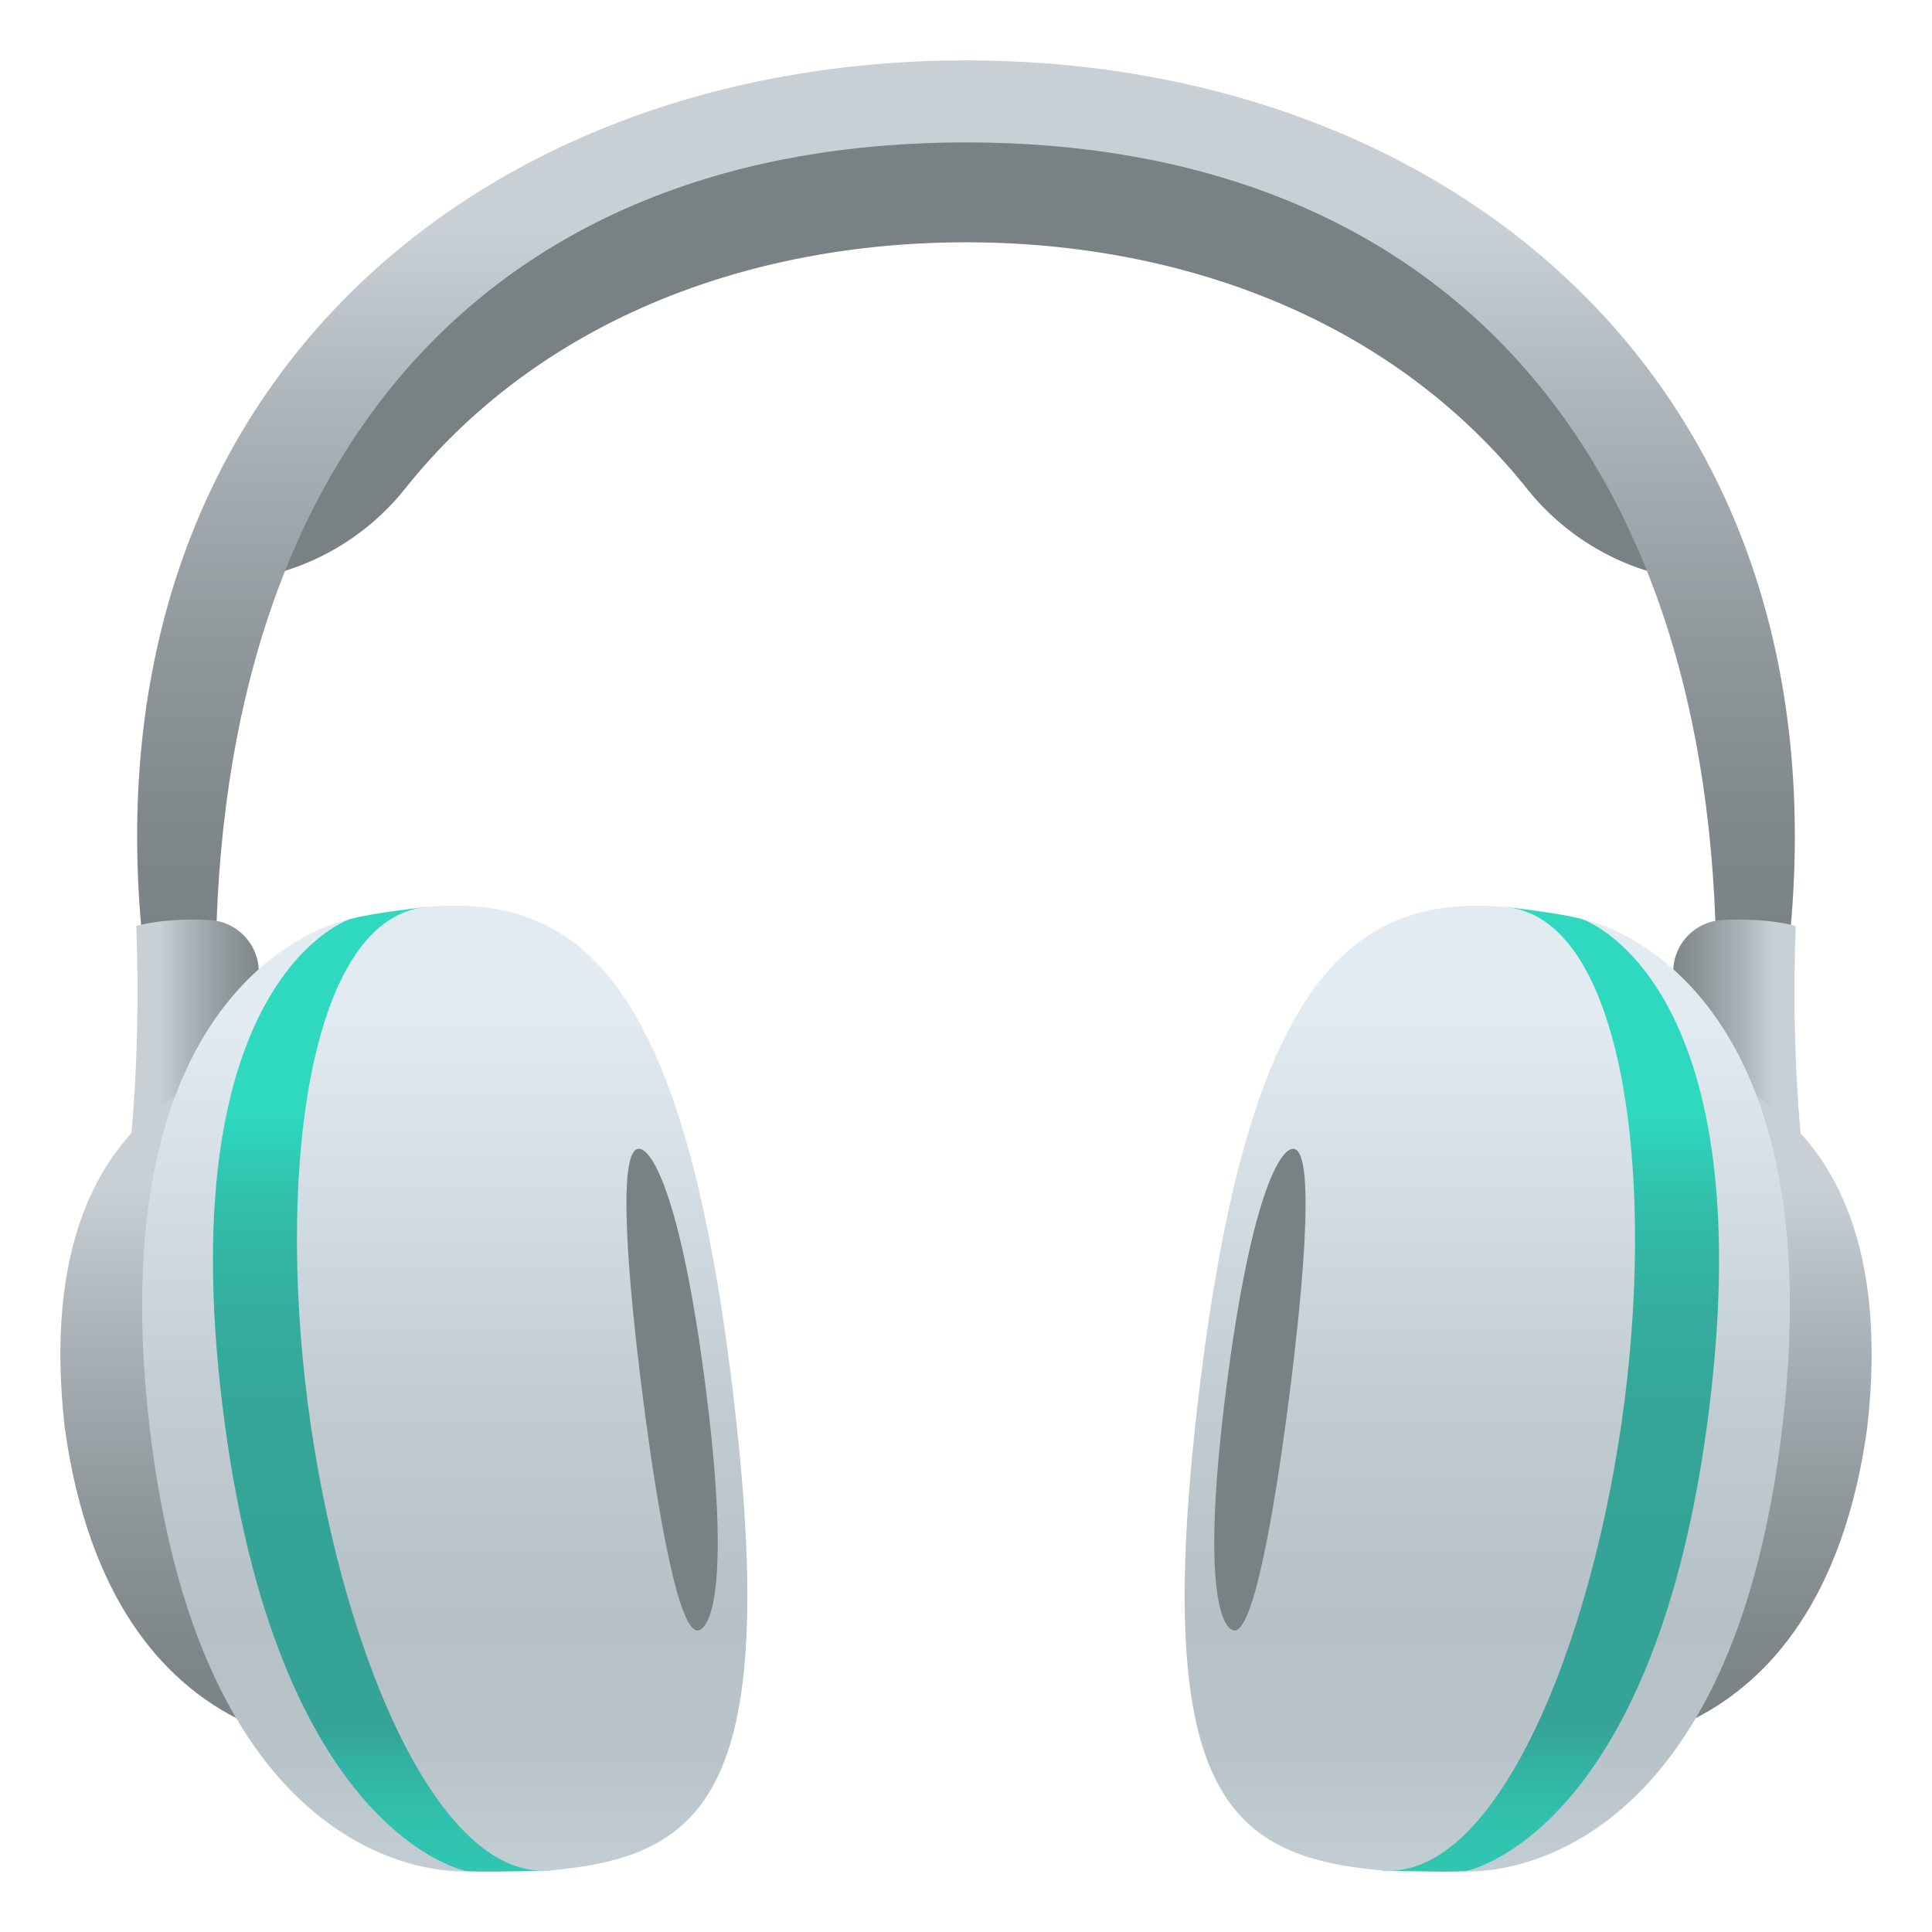
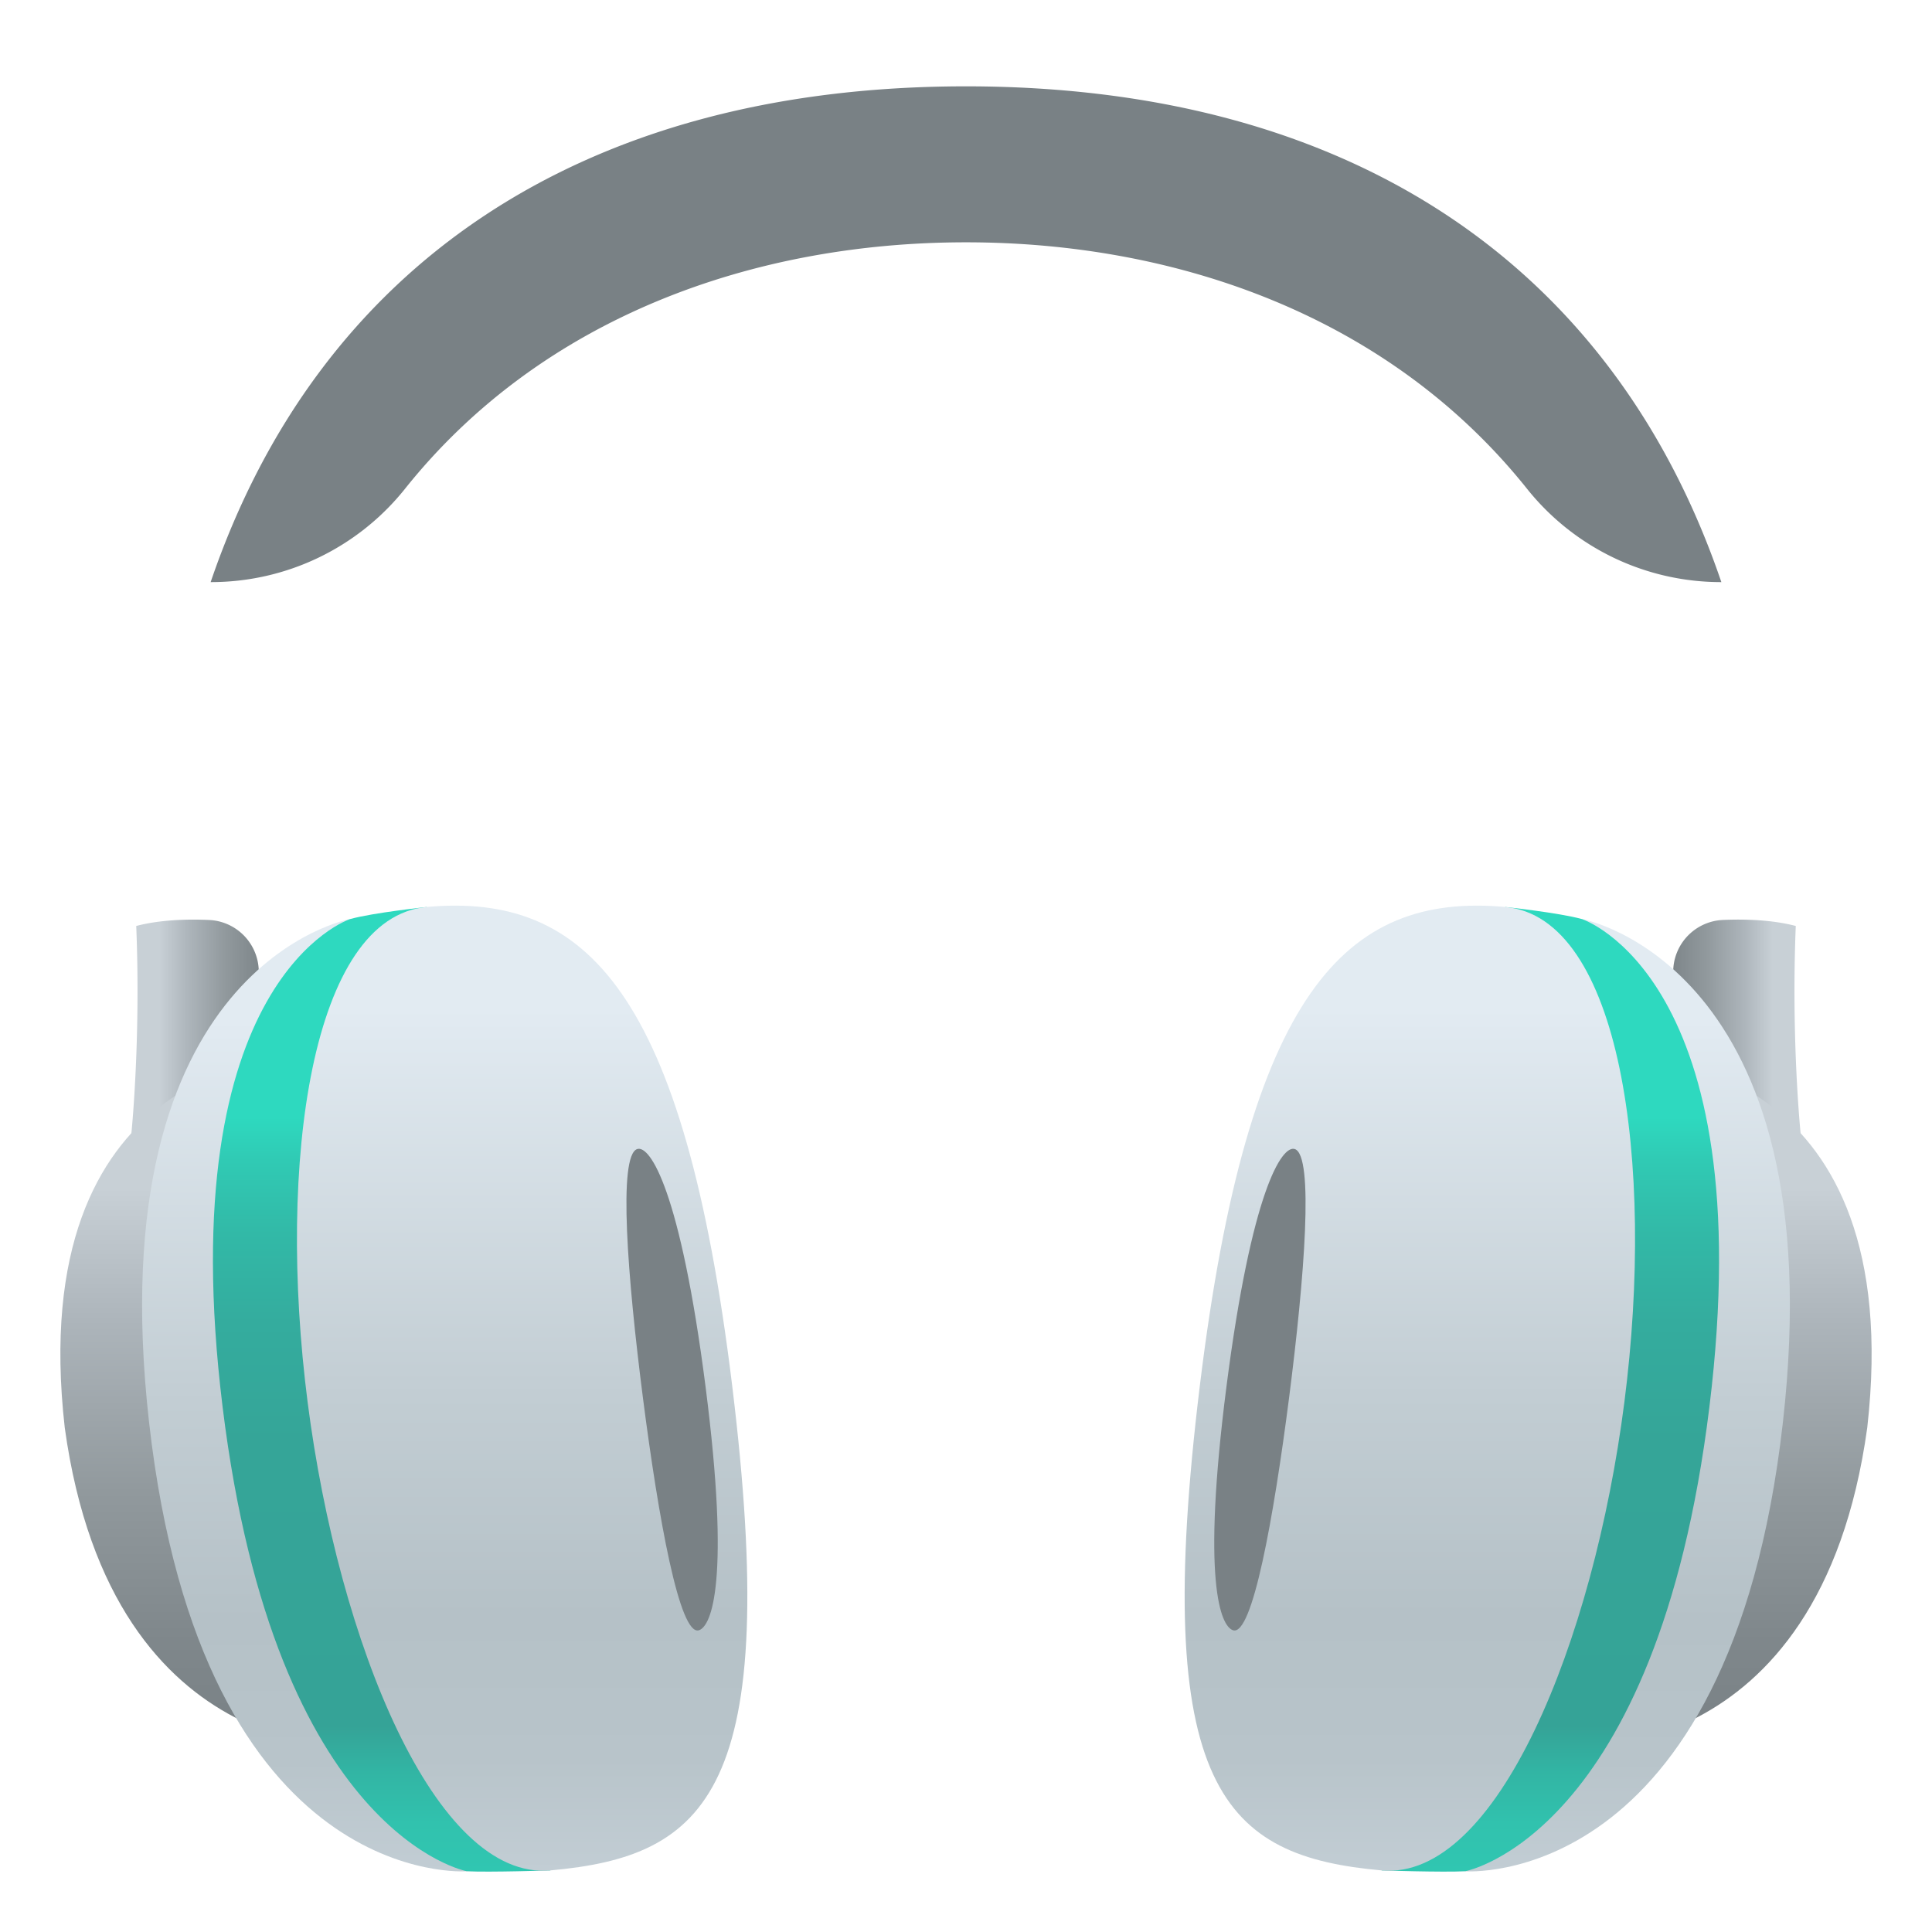
<svg xmlns="http://www.w3.org/2000/svg" viewBox="0 0 64 64">
  <path d="M6.978 19.283a8.22 8.22 0 006.43-3.081C17.955 10.497 24.977 8.027 32 8.027s14.044 2.47 18.593 8.175a8.219 8.219 0 006.429 3.081C53.465 8.84 44.78 2.86 32 2.86c-12.78 0-21.465 5.98-25.022 16.423z" fill="#798185" />
  <linearGradient id="a" x1="32" x2="32" y1="32.174" y2="2" gradientUnits="userSpaceOnUse">
    <stop offset="0" stop-color="#798185" />
    <stop offset=".155" stop-color="#7f878b" />
    <stop offset=".371" stop-color="#91999d" />
    <stop offset=".621" stop-color="#adb5bb" />
    <stop offset=".812" stop-color="#c8d0d6" />
  </linearGradient>
-   <path d="M7.144 32.174C7.182 14.547 16.626 4.717 32 4.717c15.374 0 24.818 9.83 24.856 27.457h2.305C61.636 13.028 48.234 2 32 2S2.364 13.028 4.839 32.174h2.305z" fill="url(#a)" />
  <linearGradient id="b" x1="54.702" x2="59.65" y1="34.015" y2="34.015" gradientUnits="userSpaceOnUse">
    <stop offset="0" stop-color="#798185" />
    <stop offset=".155" stop-color="#7f878b" />
    <stop offset=".371" stop-color="#91999d" />
    <stop offset=".621" stop-color="#adb5bb" />
    <stop offset=".812" stop-color="#c8d0d6" />
  </linearGradient>
  <path d="M55.431 32.076c-.065.818-.256 2.028-.73 3.727l4.949 1.763s-.318-3.057-.163-6.892c-.782-.205-1.673-.232-2.423-.199a1.723 1.723 0 00-1.633 1.6z" fill="url(#b)" />
  <linearGradient id="c" x1="4.35" x2="9.298" y1="34.015" y2="34.015" gradientUnits="userSpaceOnUse">
    <stop offset=".188" stop-color="#c8d0d6" />
    <stop offset=".38" stop-color="#adb5bb" />
    <stop offset=".629" stop-color="#91999d" />
    <stop offset=".845" stop-color="#7f878b" />
    <stop offset="1" stop-color="#798185" />
  </linearGradient>
  <path d="M4.513 30.674c.155 3.835-.163 6.892-.163 6.892l4.948-1.763c-.474-1.7-.664-2.909-.73-3.727a1.723 1.723 0 00-1.633-1.6c-.75-.034-1.64-.007-2.422.198z" fill="url(#c)" />
  <linearGradient id="d" x1="7.1" x2="7.1" y1="57.888" y2="35.081" gradientUnits="userSpaceOnUse">
    <stop offset="0" stop-color="#798185" />
    <stop offset=".155" stop-color="#7f878b" />
    <stop offset=".371" stop-color="#91999d" />
    <stop offset=".621" stop-color="#adb5bb" />
    <stop offset=".812" stop-color="#c8d0d6" />
  </linearGradient>
  <path d="M9.403 35.08L12.2 57.874s-8.47.885-10.055-10.58C.787 35.298 9.403 35.08 9.403 35.08z" fill="url(#d)" />
  <linearGradient id="e" x1="10.088" x2="10.088" y1="61.992" y2="30.445" gradientUnits="userSpaceOnUse">
    <stop offset="0" stop-color="#c2cdd4" />
    <stop offset=".116" stop-color="#b8c4ca" />
    <stop offset=".263" stop-color="#b5c1c7" />
    <stop offset=".493" stop-color="#c2cdd3" />
    <stop offset=".894" stop-color="#e2ebf2" />
  </linearGradient>
  <path d="M11.597 30.445l3.872 31.543s-8.769.686-10.53-14.864c-1.717-15.177 6.658-16.68 6.658-16.68z" fill="url(#e)" />
  <linearGradient id="f" x1="-103.719" x2="-103.719" y1="-83.726" y2="-106.832" gradientTransform="matrix(1.577 0 0 1.383 176.237 177.793)" gradientUnits="userSpaceOnUse">
    <stop offset="0" stop-color="#30c6b1" />
    <stop offset=".05" stop-color="#31c2ae" />
    <stop offset=".103" stop-color="#32b5a4" />
    <stop offset=".151" stop-color="#35a397" />
    <stop offset=".446" stop-color="#35a598" />
    <stop offset=".569" stop-color="#34ac9e" />
    <stop offset=".661" stop-color="#32b9a7" />
    <stop offset=".737" stop-color="#30cab4" />
    <stop offset=".782" stop-color="#2ed9bf" />
  </linearGradient>
  <path d="M11.597 30.445c.764-.211 2.539-.4 2.539-.4L18.23 61.96s-2.017.066-2.761.028c0 0-6.349-1.157-8.095-15.38-1.747-14.22 4.223-16.163 4.223-16.163z" fill="url(#f)" />
  <linearGradient id="g" x1="17.297" x2="17.297" y1="61.971" y2="30" gradientUnits="userSpaceOnUse">
    <stop offset="0" stop-color="#c2cdd4" />
    <stop offset=".116" stop-color="#b8c4ca" />
    <stop offset=".263" stop-color="#b5c1c7" />
    <stop offset=".493" stop-color="#c2cdd3" />
    <stop offset=".894" stop-color="#e2ebf2" />
  </linearGradient>
  <path d="M18.23 61.96c-3.805.343-7.016-7.539-8.04-15.515-1.023-7.977.14-16.058 3.946-16.4 5.31-.481 8.52 2.838 10.113 15.81 1.65 13.467-.816 15.638-6.02 16.105z" fill="url(#g)" />
  <path d="M23.155 54.004c-.641.21-1.345-3.712-1.857-7.697-.511-3.985-.83-8.033-.19-8.243.43-.141 1.433 1.399 2.263 7.86.829 6.46.196 7.945-.216 8.08z" fill="#798185" />
  <linearGradient id="h" x1="56.9" x2="56.9" y1="57.888" y2="35.081" gradientUnits="userSpaceOnUse">
    <stop offset="0" stop-color="#798185" />
    <stop offset=".155" stop-color="#7f878b" />
    <stop offset=".371" stop-color="#91999d" />
    <stop offset=".621" stop-color="#adb5bb" />
    <stop offset=".812" stop-color="#c8d0d6" />
  </linearGradient>
  <path d="M54.597 35.08L51.8 57.874s8.47.885 10.055-10.58c1.358-11.995-7.258-12.212-7.258-12.212z" fill="url(#h)" />
  <linearGradient id="i" x1="53.912" x2="53.912" y1="61.992" y2="30.445" gradientUnits="userSpaceOnUse">
    <stop offset="0" stop-color="#c2cdd4" />
    <stop offset=".116" stop-color="#b8c4ca" />
    <stop offset=".263" stop-color="#b5c1c7" />
    <stop offset=".493" stop-color="#c2cdd3" />
    <stop offset=".894" stop-color="#e2ebf2" />
  </linearGradient>
  <path d="M52.403 30.445L48.53 61.988s8.769.686 10.53-14.864c1.717-15.177-6.658-16.68-6.658-16.68z" fill="url(#i)" />
  <linearGradient id="j" x1="-474.893" x2="-474.893" y1="-83.726" y2="-106.832" gradientTransform="matrix(-1.577 0 0 1.383 -697.691 177.793)" gradientUnits="userSpaceOnUse">
    <stop offset="0" stop-color="#30c6b1" />
    <stop offset=".05" stop-color="#31c2ae" />
    <stop offset=".103" stop-color="#32b5a4" />
    <stop offset=".151" stop-color="#35a397" />
    <stop offset=".446" stop-color="#35a598" />
    <stop offset=".569" stop-color="#34ac9e" />
    <stop offset=".661" stop-color="#32b9a7" />
    <stop offset=".737" stop-color="#30cab4" />
    <stop offset=".782" stop-color="#2ed9bf" />
  </linearGradient>
  <path d="M52.403 30.445c-.764-.211-2.539-.4-2.539-.4L45.77 61.96s2.017.066 2.761.028c0 0 6.349-1.157 8.095-15.38 1.747-14.22-4.223-16.163-4.223-16.163z" fill="url(#j)" />
  <linearGradient id="k" x1="46.703" x2="46.703" y1="61.971" y2="30" gradientUnits="userSpaceOnUse">
    <stop offset="0" stop-color="#c2cdd4" />
    <stop offset=".116" stop-color="#b8c4ca" />
    <stop offset=".263" stop-color="#b5c1c7" />
    <stop offset=".493" stop-color="#c2cdd3" />
    <stop offset=".894" stop-color="#e2ebf2" />
  </linearGradient>
  <path d="M45.77 61.96c3.805.343 7.016-7.539 8.04-15.515 1.023-7.977-.14-16.058-3.946-16.4-5.31-.481-8.52 2.838-10.112 15.81-1.652 13.467.814 15.638 6.018 16.105z" fill="url(#k)" />
  <path d="M40.845 54.004c.641.21 1.345-3.712 1.857-7.697.511-3.985.83-8.033.19-8.243-.43-.141-1.433 1.399-2.263 7.86-.829 6.46-.196 7.945.216 8.08z" fill="#798185" />
</svg>